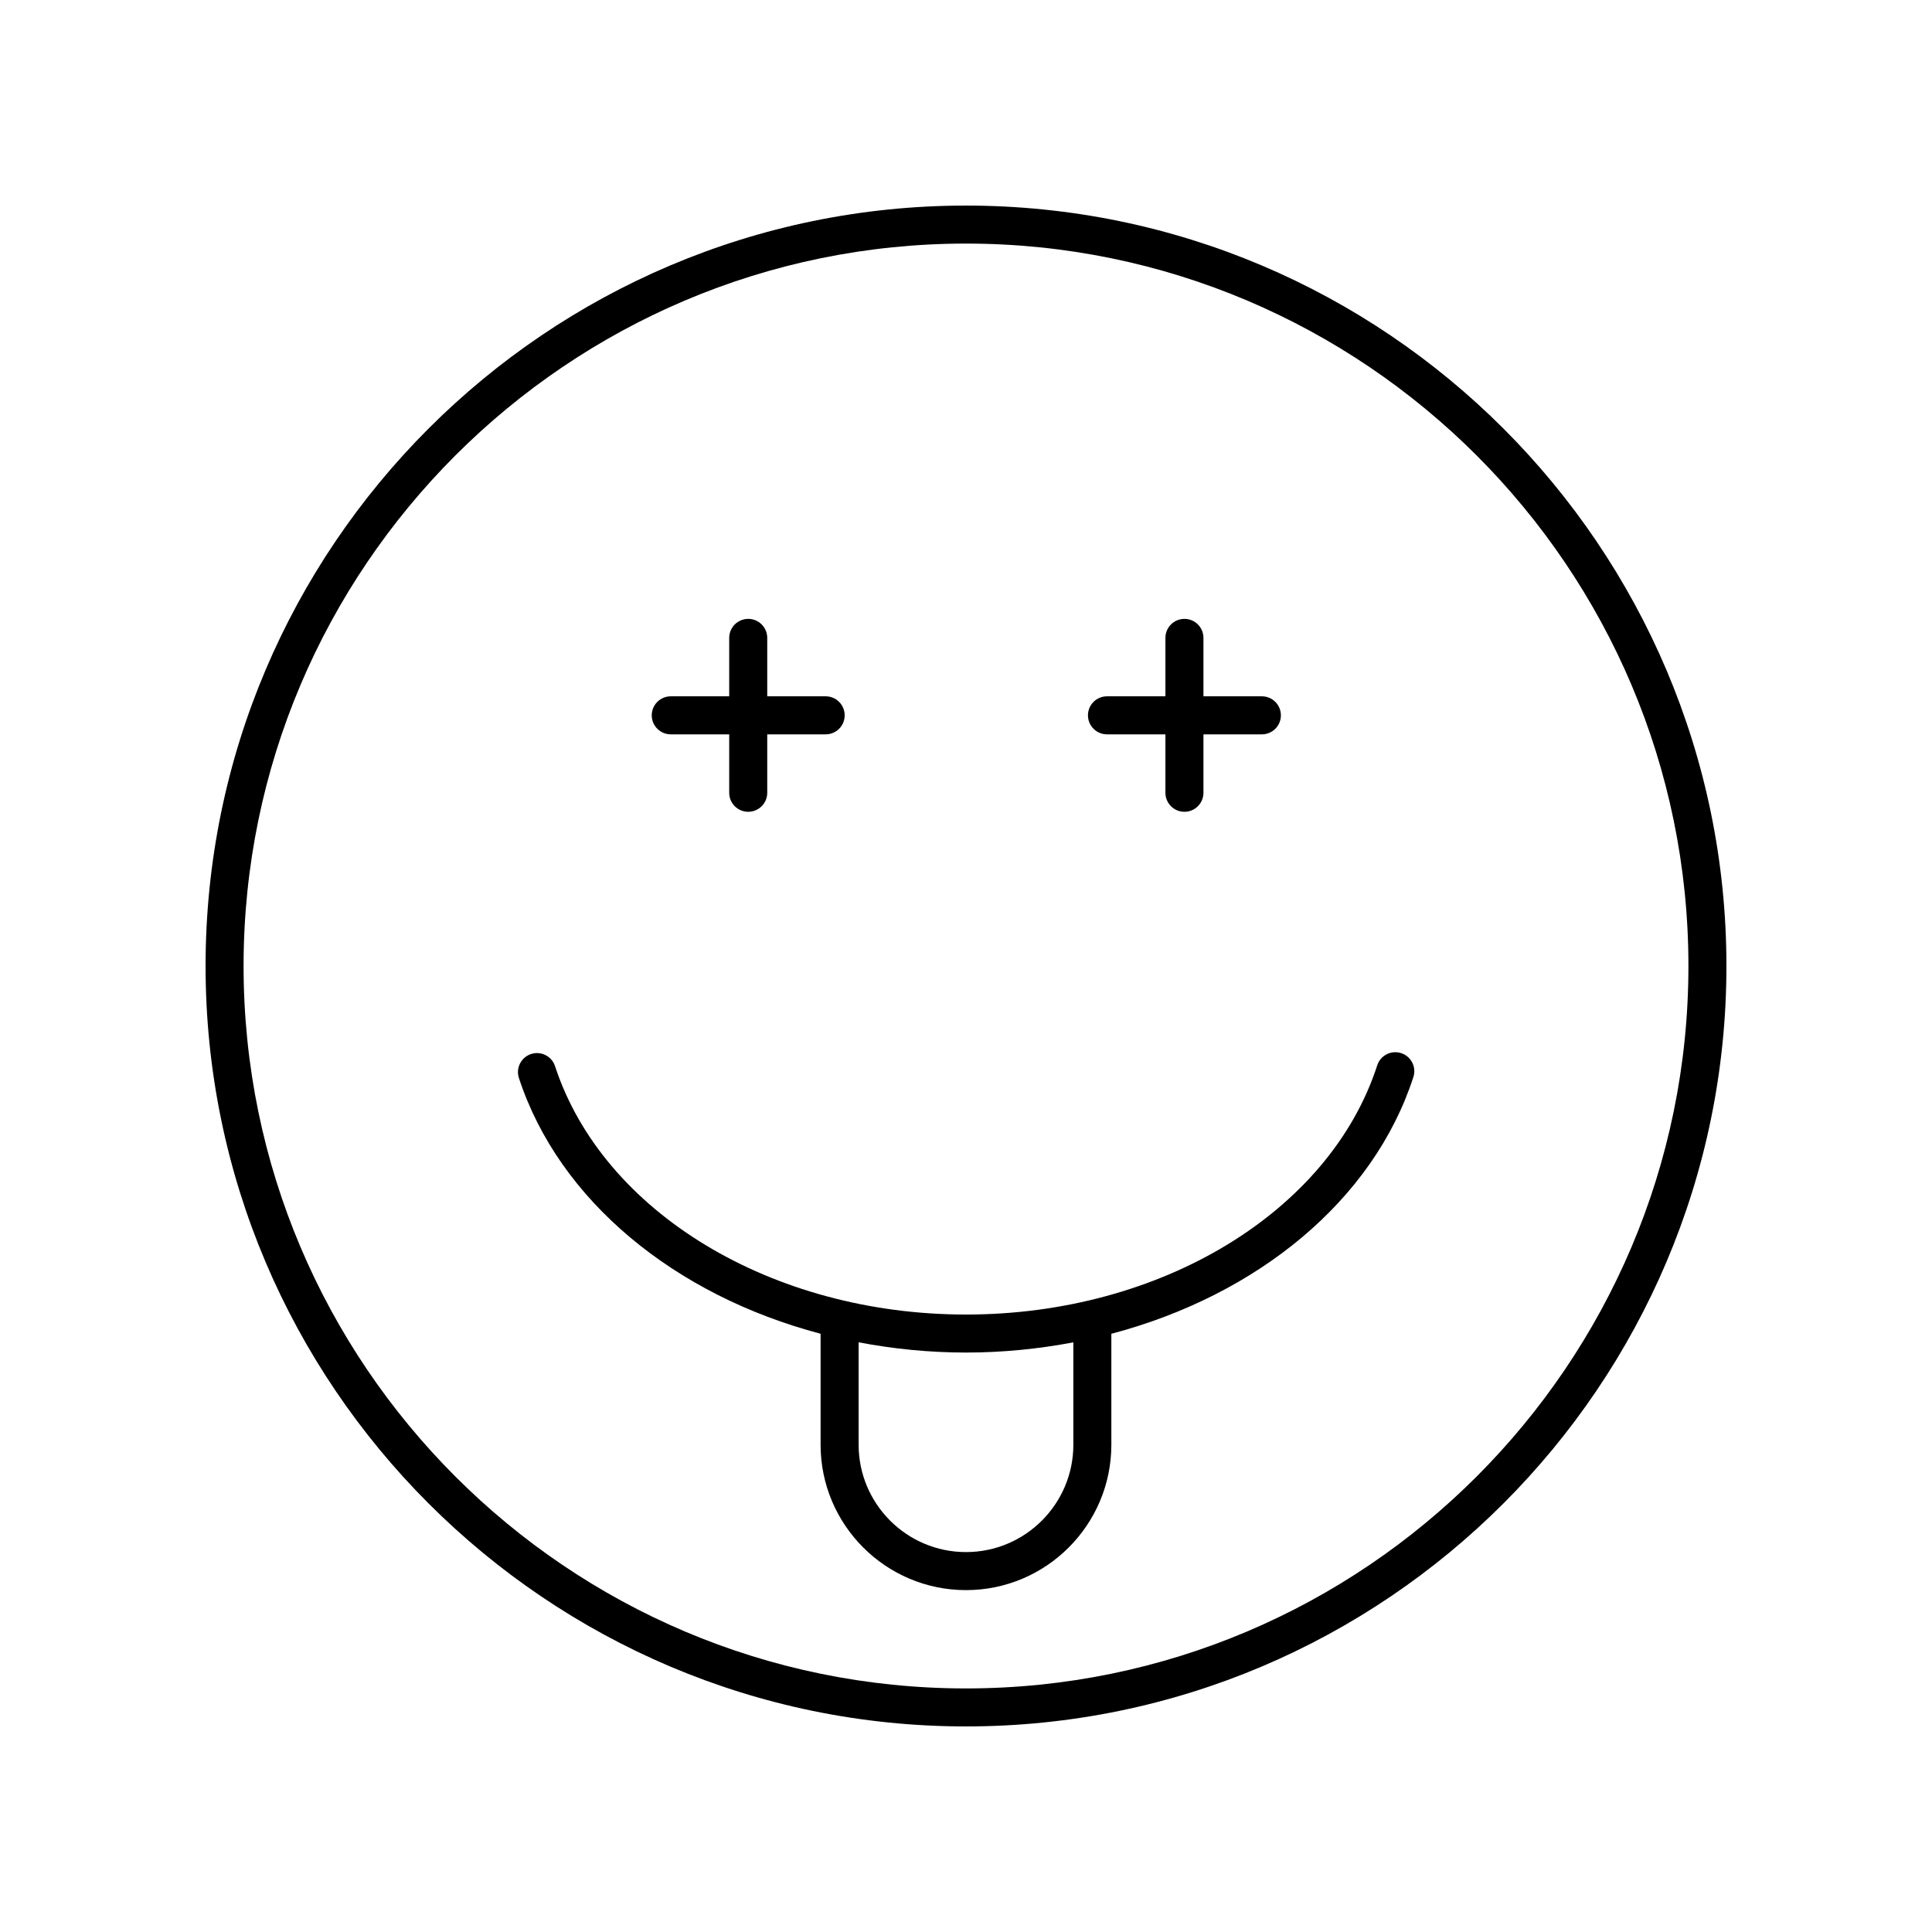
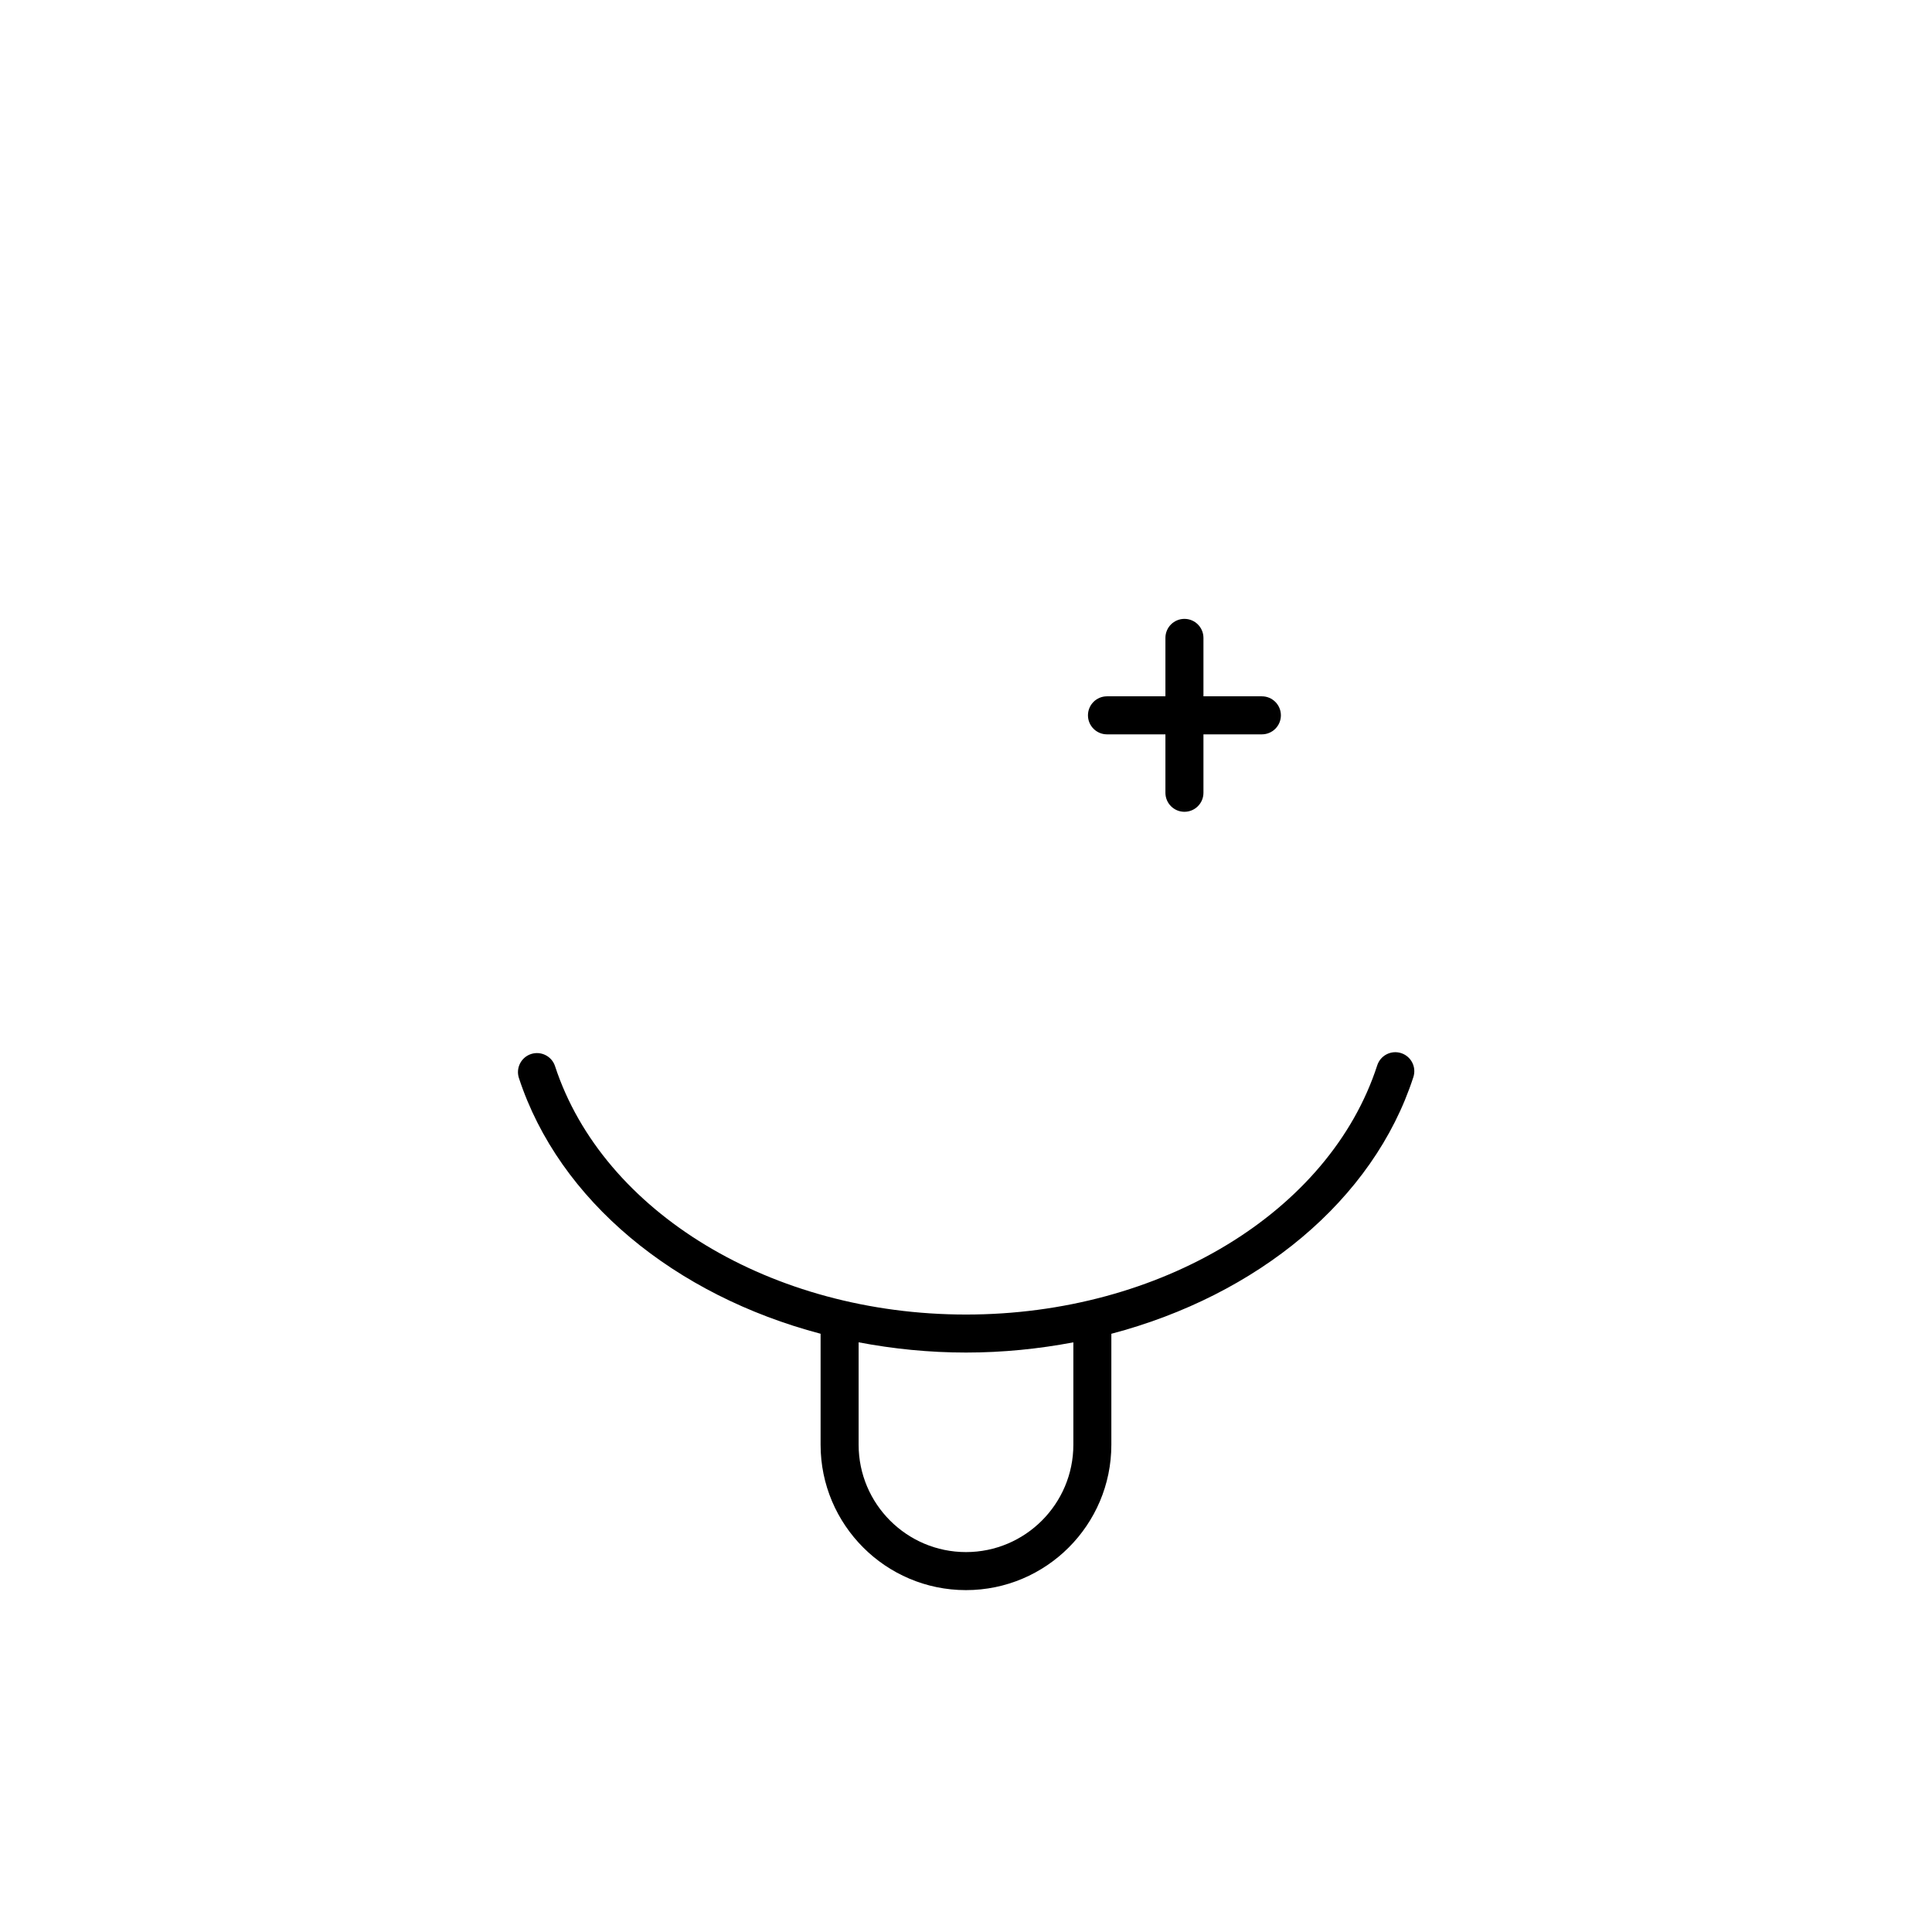
<svg xmlns="http://www.w3.org/2000/svg" fill="#000000" width="800px" height="800px" version="1.1" viewBox="144 144 512 512">
  <g>
-     <path d="m400 198.48c-111.12 0-201.52 90.402-201.52 201.52s90.406 201.52 201.52 201.52 201.52-90.402 201.52-201.52-90.406-201.52-201.52-201.52zm0 392.97c-105.56 0-191.45-85.883-191.45-191.45 0-105.56 85.883-191.45 191.45-191.45 105.56 0 191.45 85.883 191.45 191.45-0.004 105.57-85.887 191.45-191.45 191.45z" />
    <path d="m515.33 423.09c-2.652-0.855-5.492 0.594-6.348 3.238-12.609 38.883-57.422 66.039-108.98 66.039-51.418 0-96.207-27.066-108.91-65.82-0.859-2.644-3.711-4.082-6.356-3.219-2.641 0.867-4.082 3.711-3.219 6.356 10.668 32.551 41.383 57.598 79.949 67.773v29.414c0 21.242 17.285 38.527 38.527 38.527 21.246 0 38.527-17.285 38.527-38.527v-29.406c38.684-10.191 69.438-35.344 80.039-68.031 0.863-2.644-0.586-5.488-3.234-6.344zm-86.879 103.78c0 15.688-12.762 28.449-28.453 28.449s-28.453-12.762-28.453-28.449v-27.141c9.18 1.742 18.699 2.711 28.457 2.711s19.273-0.969 28.449-2.707z" />
-     <path d="m321.76 338.61h15.488v15.484c0 2.781 2.254 5.039 5.039 5.039 2.785 0 5.039-2.254 5.039-5.039v-15.484h15.484c2.785 0 5.039-2.254 5.039-5.039 0-2.781-2.254-5.039-5.039-5.039h-15.484v-15.484c0-2.781-2.254-5.039-5.039-5.039-2.785 0-5.039 2.254-5.039 5.039v15.484h-15.488c-2.785 0-5.039 2.254-5.039 5.039 0 2.781 2.254 5.039 5.039 5.039z" />
    <path d="m437.36 338.61h15.488v15.484c0 2.781 2.254 5.039 5.039 5.039 2.785 0 5.039-2.254 5.039-5.039v-15.484h15.484c2.785 0 5.039-2.254 5.039-5.039 0-2.781-2.254-5.039-5.039-5.039h-15.484v-15.484c0-2.781-2.254-5.039-5.039-5.039-2.785 0-5.039 2.254-5.039 5.039v15.484h-15.488c-2.785 0-5.039 2.254-5.039 5.039 0.004 2.781 2.258 5.039 5.039 5.039z" />
  </g>
</svg>